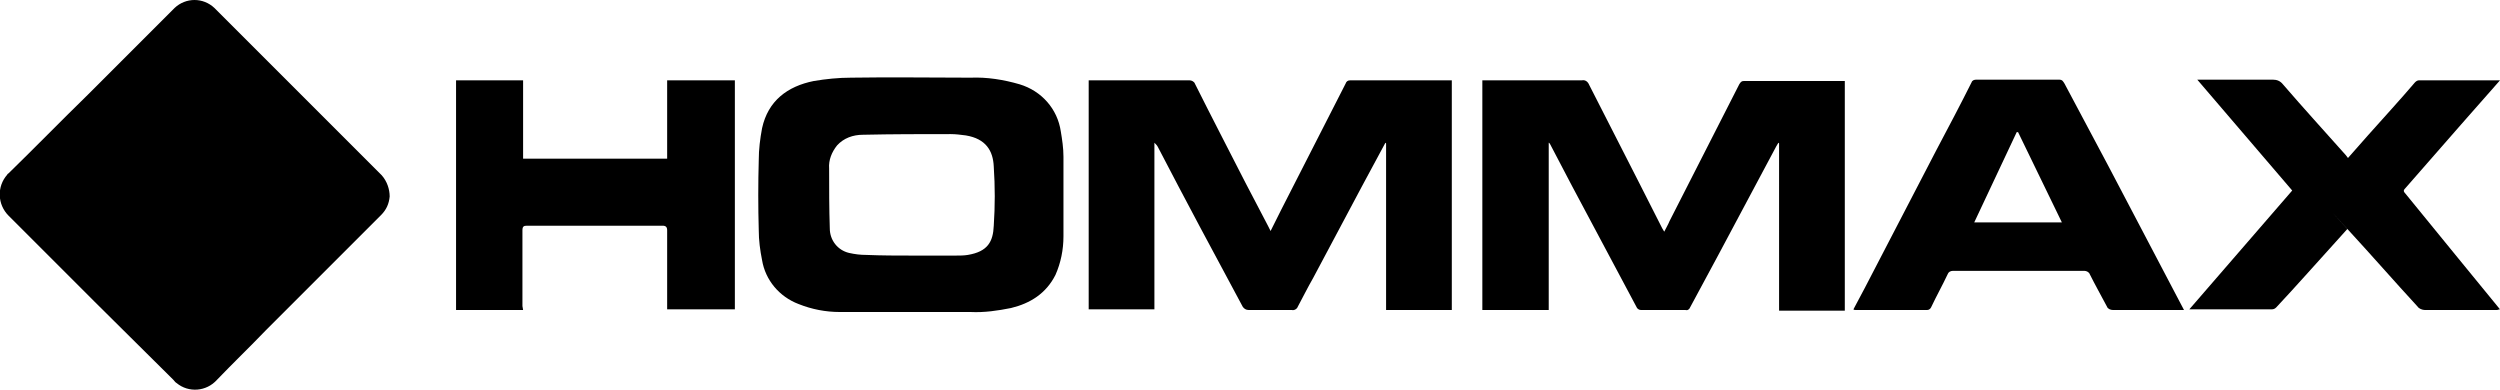
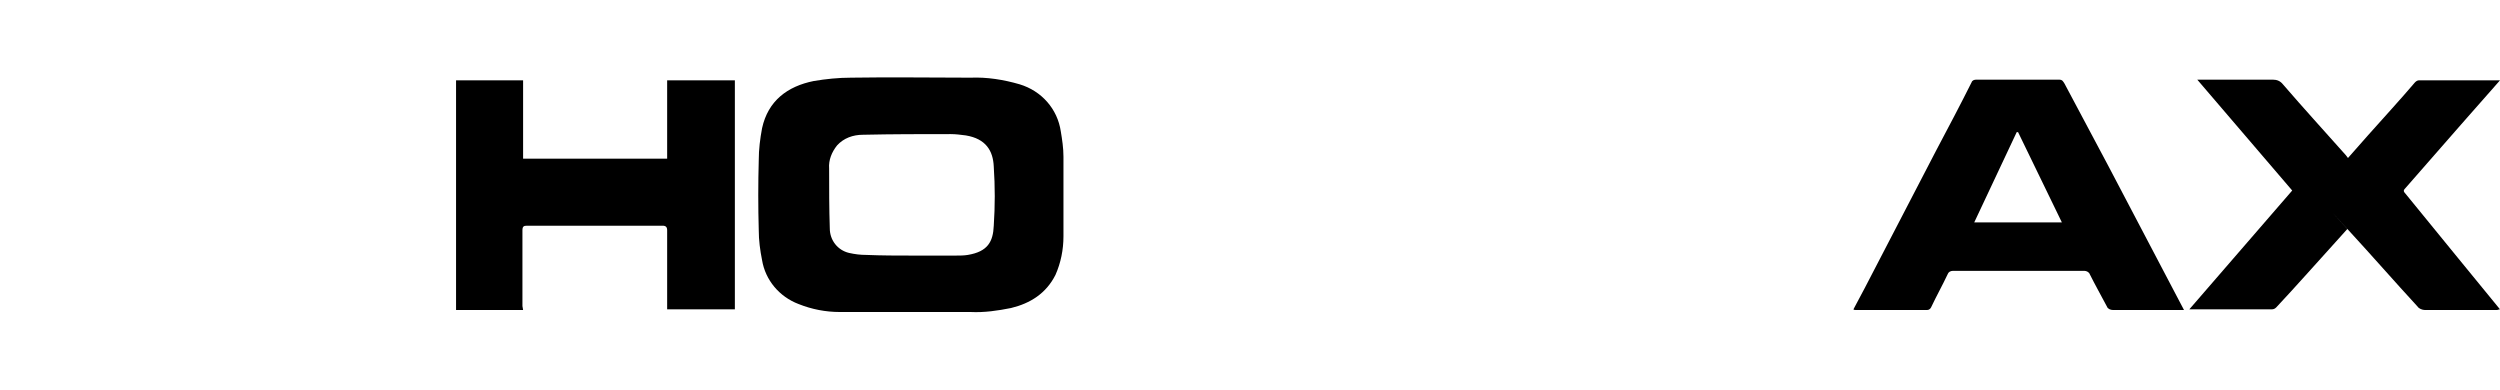
<svg xmlns="http://www.w3.org/2000/svg" version="1.1" id="Layer_1" x="0px" y="0px" viewBox="0 0 376.6 58.8" style="enable-background:new 0 0 376.6 58.8;" xml:space="preserve">
  <title>Asset 3</title>
  <g>
    <g id="Layer_2-2">
-       <path d="M58.7,29.6c-0.1,1.1-0.5,2-1.3,2.8L40,49.8c-2.4,2.5-4.9,4.9-7.3,7.4c-1.6,1.8-4.3,2-6.1,0.5c-0.2-0.1-0.3-0.3-0.5-0.5    L14.2,45.4L1.3,32.5c-1.7-1.7-1.8-4.4-0.2-6.2c0-0.1,0.1-0.1,0.2-0.2c4-3.9,7.9-7.9,11.9-11.8L26.3,1.2c1.7-1.6,4.3-1.6,6,0    c2.7,2.7,5.4,5.4,8.1,8.1s5.2,5.2,7.8,7.8c3.1,3.1,6.2,6.2,9.3,9.3C58.3,27.3,58.7,28.5,58.7,29.6z" />
-       <path d="M208.7,21.5c-1.2,2.2-2.3,4.3-3.5,6.5l-7.4,13.9c-0.8,1.4-1.5,2.8-2.3,4.3c-0.1,0.3-0.5,0.6-0.9,0.5c-2.2,0-4.4,0-6.5,0    c-0.4,0-0.7-0.2-0.9-0.5c-4.3-8-8.6-16-12.8-24.1c-0.1-0.2-0.3-0.4-0.5-0.6v25.1h-9.9V12.1h0.6h14.6c0.3,0,0.7,0.2,0.8,0.5    c2.5,5,5.1,10,7.6,14.9L191,34c0.1,0.2,0.2,0.4,0.4,0.8l1.6-3.2l9.7-19c0.1-0.3,0.3-0.5,0.7-0.5h15.1h0.2v34.6h-9.9V21.6    L208.7,21.5z" />
-       <path d="M233.3,21.5v25.2h-10V12.1h0.7c4.8,0,9.5,0,14.3,0c0.5-0.1,0.9,0.2,1.1,0.7c2.5,4.9,5,9.8,7.5,14.7l3.5,6.9    c0.1,0.2,0.2,0.3,0.3,0.5c0.3-0.6,0.6-1.1,0.8-1.6c3.5-6.9,7-13.7,10.5-20.6c0.2-0.3,0.3-0.5,0.7-0.5c4.9,0,9.9,0,14.8,0    c0.1,0,0.3,0,0.4,0v34.6h-9.9V21.6l-0.1-0.1c-0.1,0.2-0.2,0.3-0.3,0.5l-8.8,16.5c-1.4,2.6-2.8,5.2-4.2,7.8    c-0.1,0.3-0.4,0.5-0.7,0.4c-2.2,0-4.5,0-6.7,0c-0.3,0-0.6-0.2-0.7-0.5L236.8,28l-3.3-6.3C233.4,21.6,233.4,21.5,233.3,21.5z" />
      <path d="M137.4,47c-3.6,0-7.3,0-10.9,0c-2.1,0-4.2-0.4-6.2-1.2c-2.9-1.1-5-3.6-5.5-6.6c-0.3-1.5-0.5-3-0.5-4.5    c-0.1-3.5-0.1-7.1,0-10.6c0-1.6,0.2-3.2,0.5-4.8c0.9-4.1,3.8-6.3,7.8-7.1c1.8-0.3,3.7-0.5,5.6-0.5c6-0.1,12,0,18,0    c2.5-0.1,5,0.3,7.4,1c3.3,1,5.7,3.7,6.2,7.1c0.2,1.2,0.4,2.5,0.4,3.8c0,4,0,8,0,12c0,2-0.4,4-1.2,5.8c-1.4,2.8-3.8,4.3-6.7,5    c-2,0.4-4,0.7-6.1,0.6L137.4,47L137.4,47z M137.3,38.5h6.7c0.6,0,1.2,0,1.8-0.1c3-0.5,3.8-2,3.9-4.4c0.2-3,0.2-5.9,0-8.9    c-0.1-2.4-1.2-4.2-4.2-4.7c-0.8-0.1-1.5-0.2-2.3-0.2c-4.4,0-8.8,0-13.2,0.1c-1.5,0-2.9,0.5-3.9,1.6c-0.8,1-1.3,2.2-1.2,3.5    c0,3,0,6,0.1,9c0,1.8,1.2,3.3,2.9,3.7c0.9,0.2,1.7,0.3,2.6,0.3C132.9,38.5,135.1,38.5,137.3,38.5L137.3,38.5z" />
      <path d="M78.8,46.7H68.7V12.1h10.1v11.8h21.7V12.1h10.2v34.5h-10.2V46c0-3.8,0-7.6,0-11.3c0-0.5-0.2-0.7-0.7-0.7    c-6.8,0-13.6,0-20.4,0c-0.5,0-0.7,0.1-0.7,0.7c0,3.8,0,7.6,0,11.4L78.8,46.7z" />
      <path d="M279.2,46.6l1.7-3.2c3.6-6.9,7.2-13.9,10.8-20.8c1.8-3.4,3.6-6.8,5.3-10.2c0.1-0.3,0.4-0.4,0.7-0.4c4.1,0,8.3,0,12.5,0    c0.5,0,0.6,0.3,0.8,0.6l6.6,12.4L328,44.8l1,1.9c-0.3,0-0.5,0-0.7,0c-3.4,0-6.7,0-10,0c-0.4,0-0.8-0.2-0.9-0.5    c-0.9-1.7-1.8-3.3-2.6-4.9c-0.1-0.3-0.5-0.5-0.8-0.5h-19.8c-0.4,0-0.7,0.2-0.8,0.5c-0.8,1.7-1.7,3.3-2.5,5    c-0.1,0.2-0.3,0.4-0.6,0.4c-3.6,0-7.1,0-10.7,0C279.4,46.7,279.3,46.7,279.2,46.6z M304,19.9h-0.2l-6.4,13.6h13.2L304,19.9z" />
      <path d="M376.6,12.1l-5.9,6.7c-2.8,3.2-5.6,6.4-8.4,9.6c-0.3,0.3-0.2,0.5,0,0.7c2.7,3.3,5.3,6.5,8,9.8l6.3,7.7    c-0.2,0-0.3,0.1-0.5,0.1c-3.6,0-7.2,0-10.8,0c-0.4,0-0.9-0.2-1.1-0.5c-3.5-3.8-6.9-7.7-10.4-11.5c-5.2-5.7-0.1-0.1-0.2-0.2l-1.8,2    c-3,3.3-5.9,6.6-8.9,9.8c-0.2,0.2-0.4,0.3-0.7,0.3c-4.1,0-8.1,0-12.2,0h-0.2l15.5-17.9l-14.3-16.7c0.3,0,0.5,0,0.6,0    c3.6,0,7.2,0,10.8,0c0.6,0,1.1,0.2,1.5,0.7c3.1,3.6,6.3,7.1,9.5,10.7l0.3,0.4l3-3.4c2.4-2.7,4.8-5.3,7.1-8    c0.2-0.2,0.4-0.3,0.6-0.3c4,0,8,0,11.9,0C376.4,12.1,376.5,12.1,376.6,12.1z" />
    </g>
  </g>
</svg>